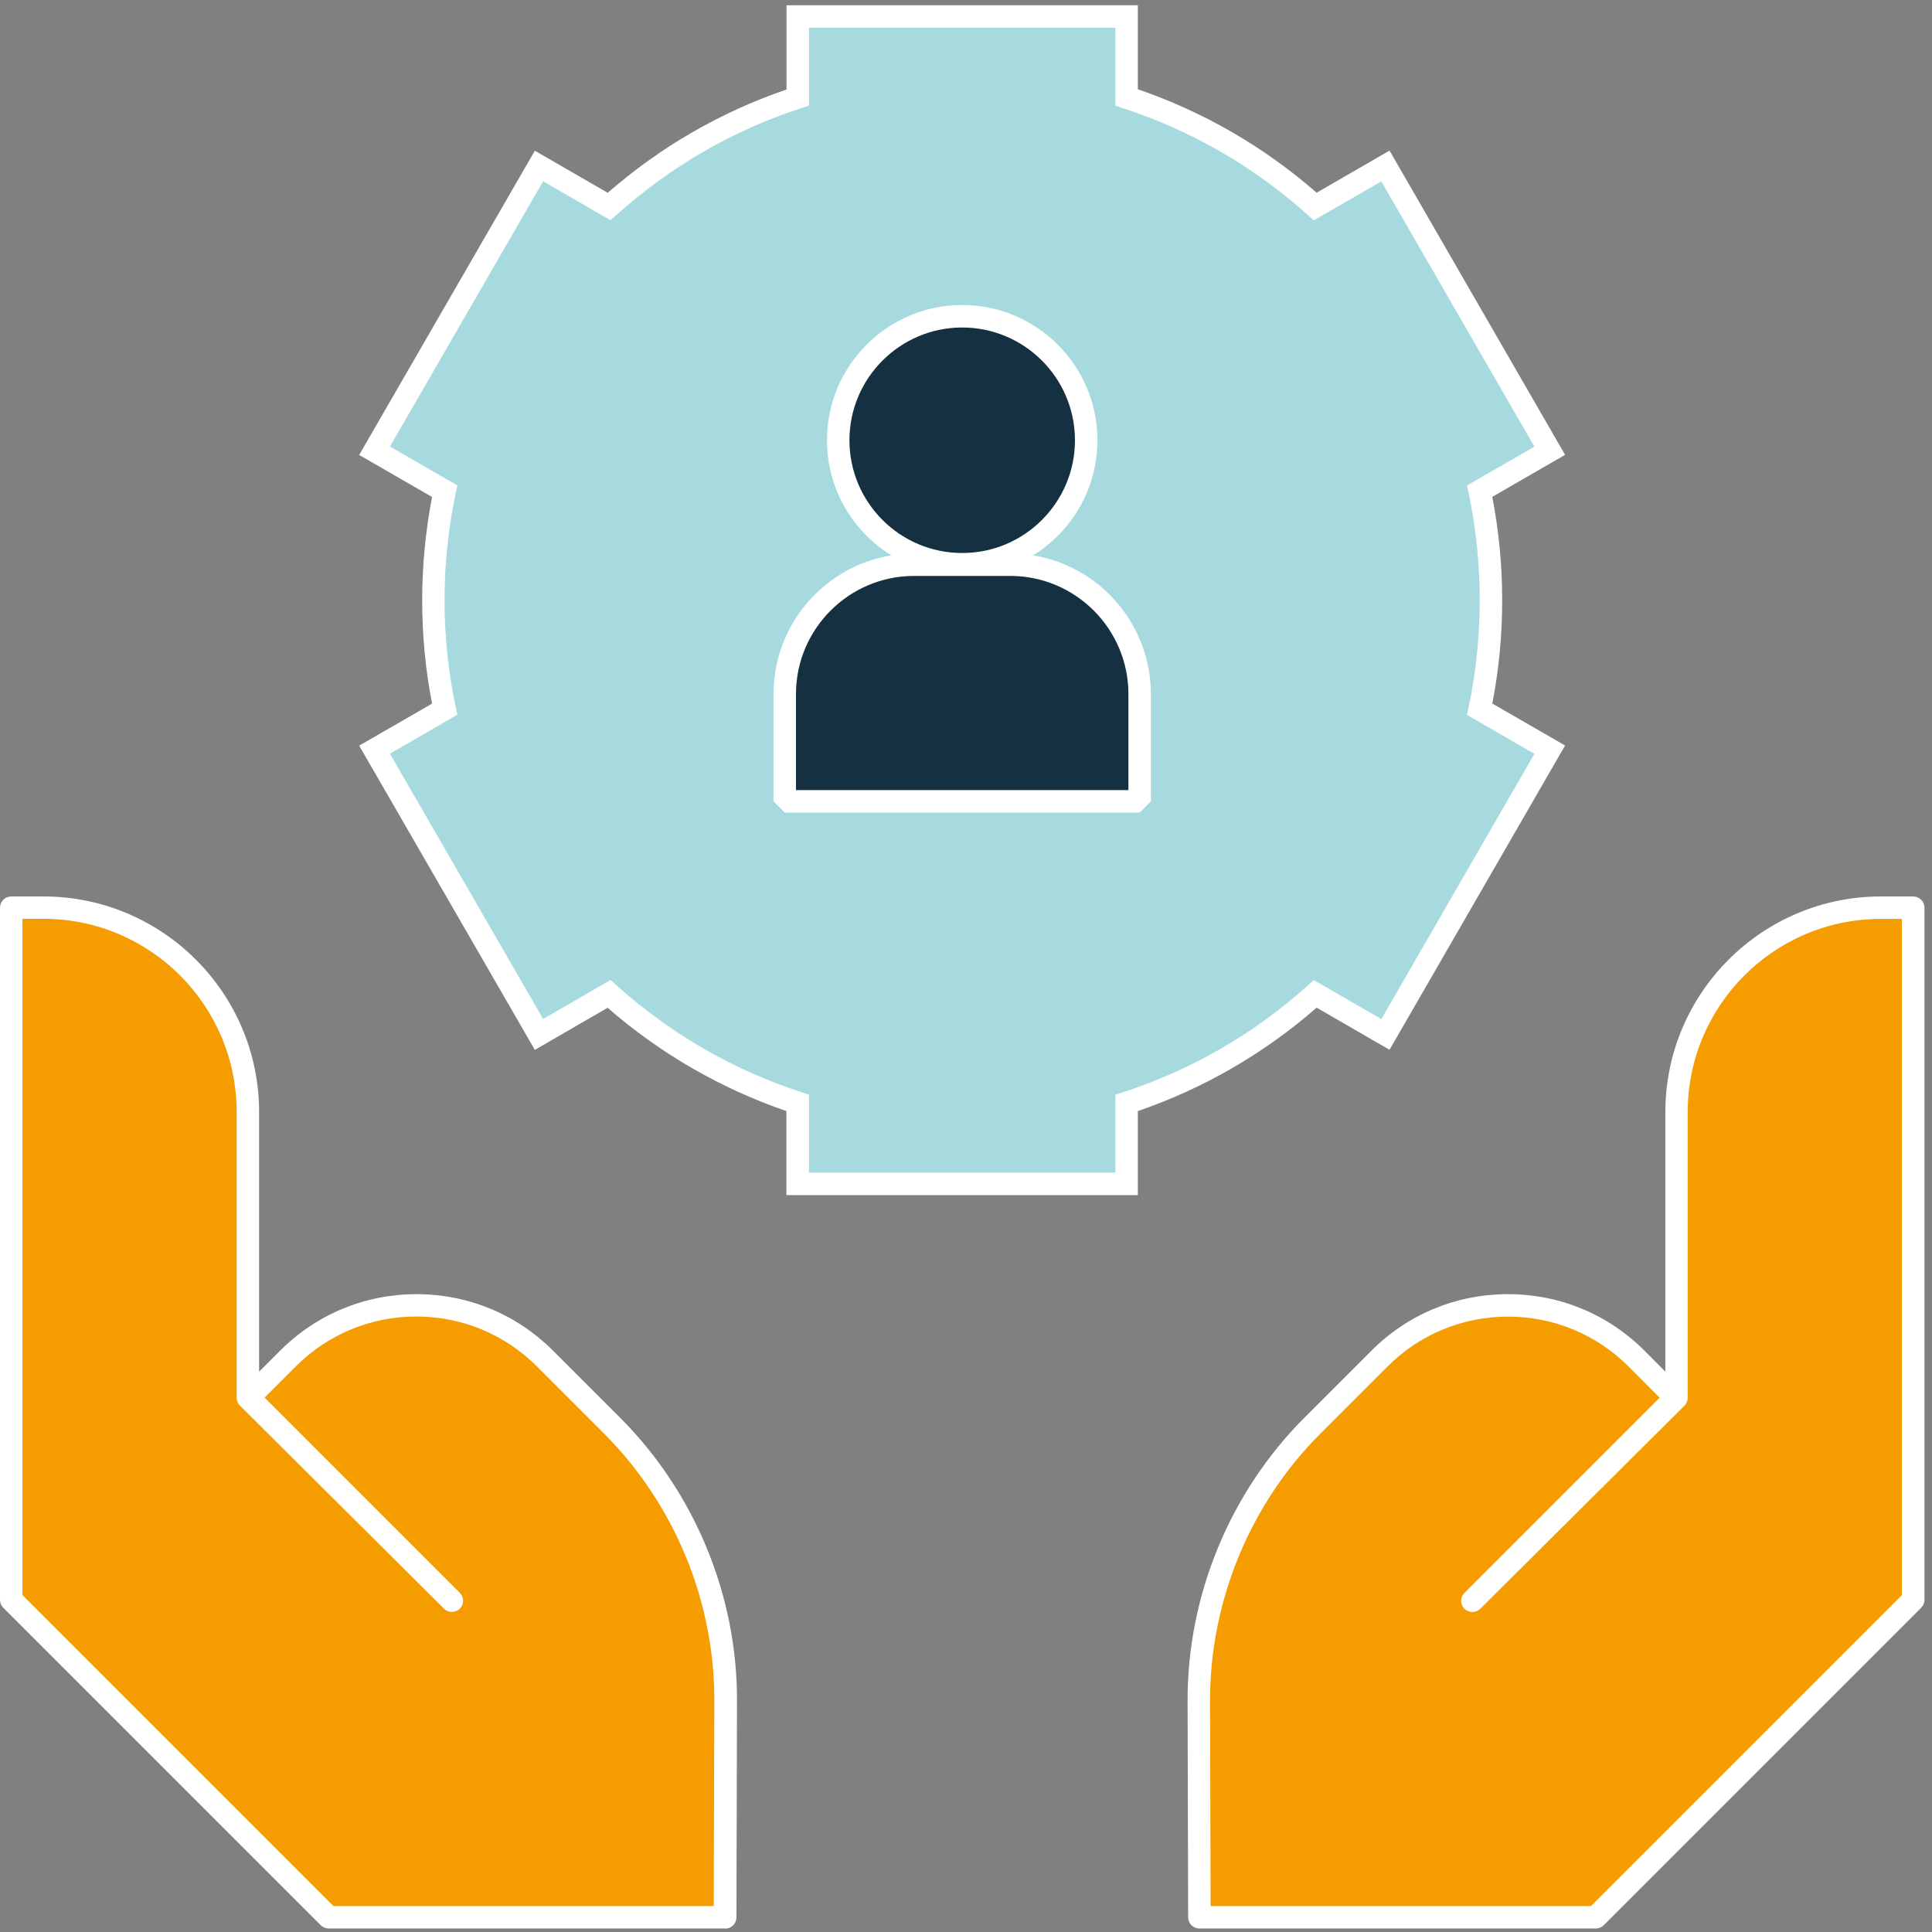
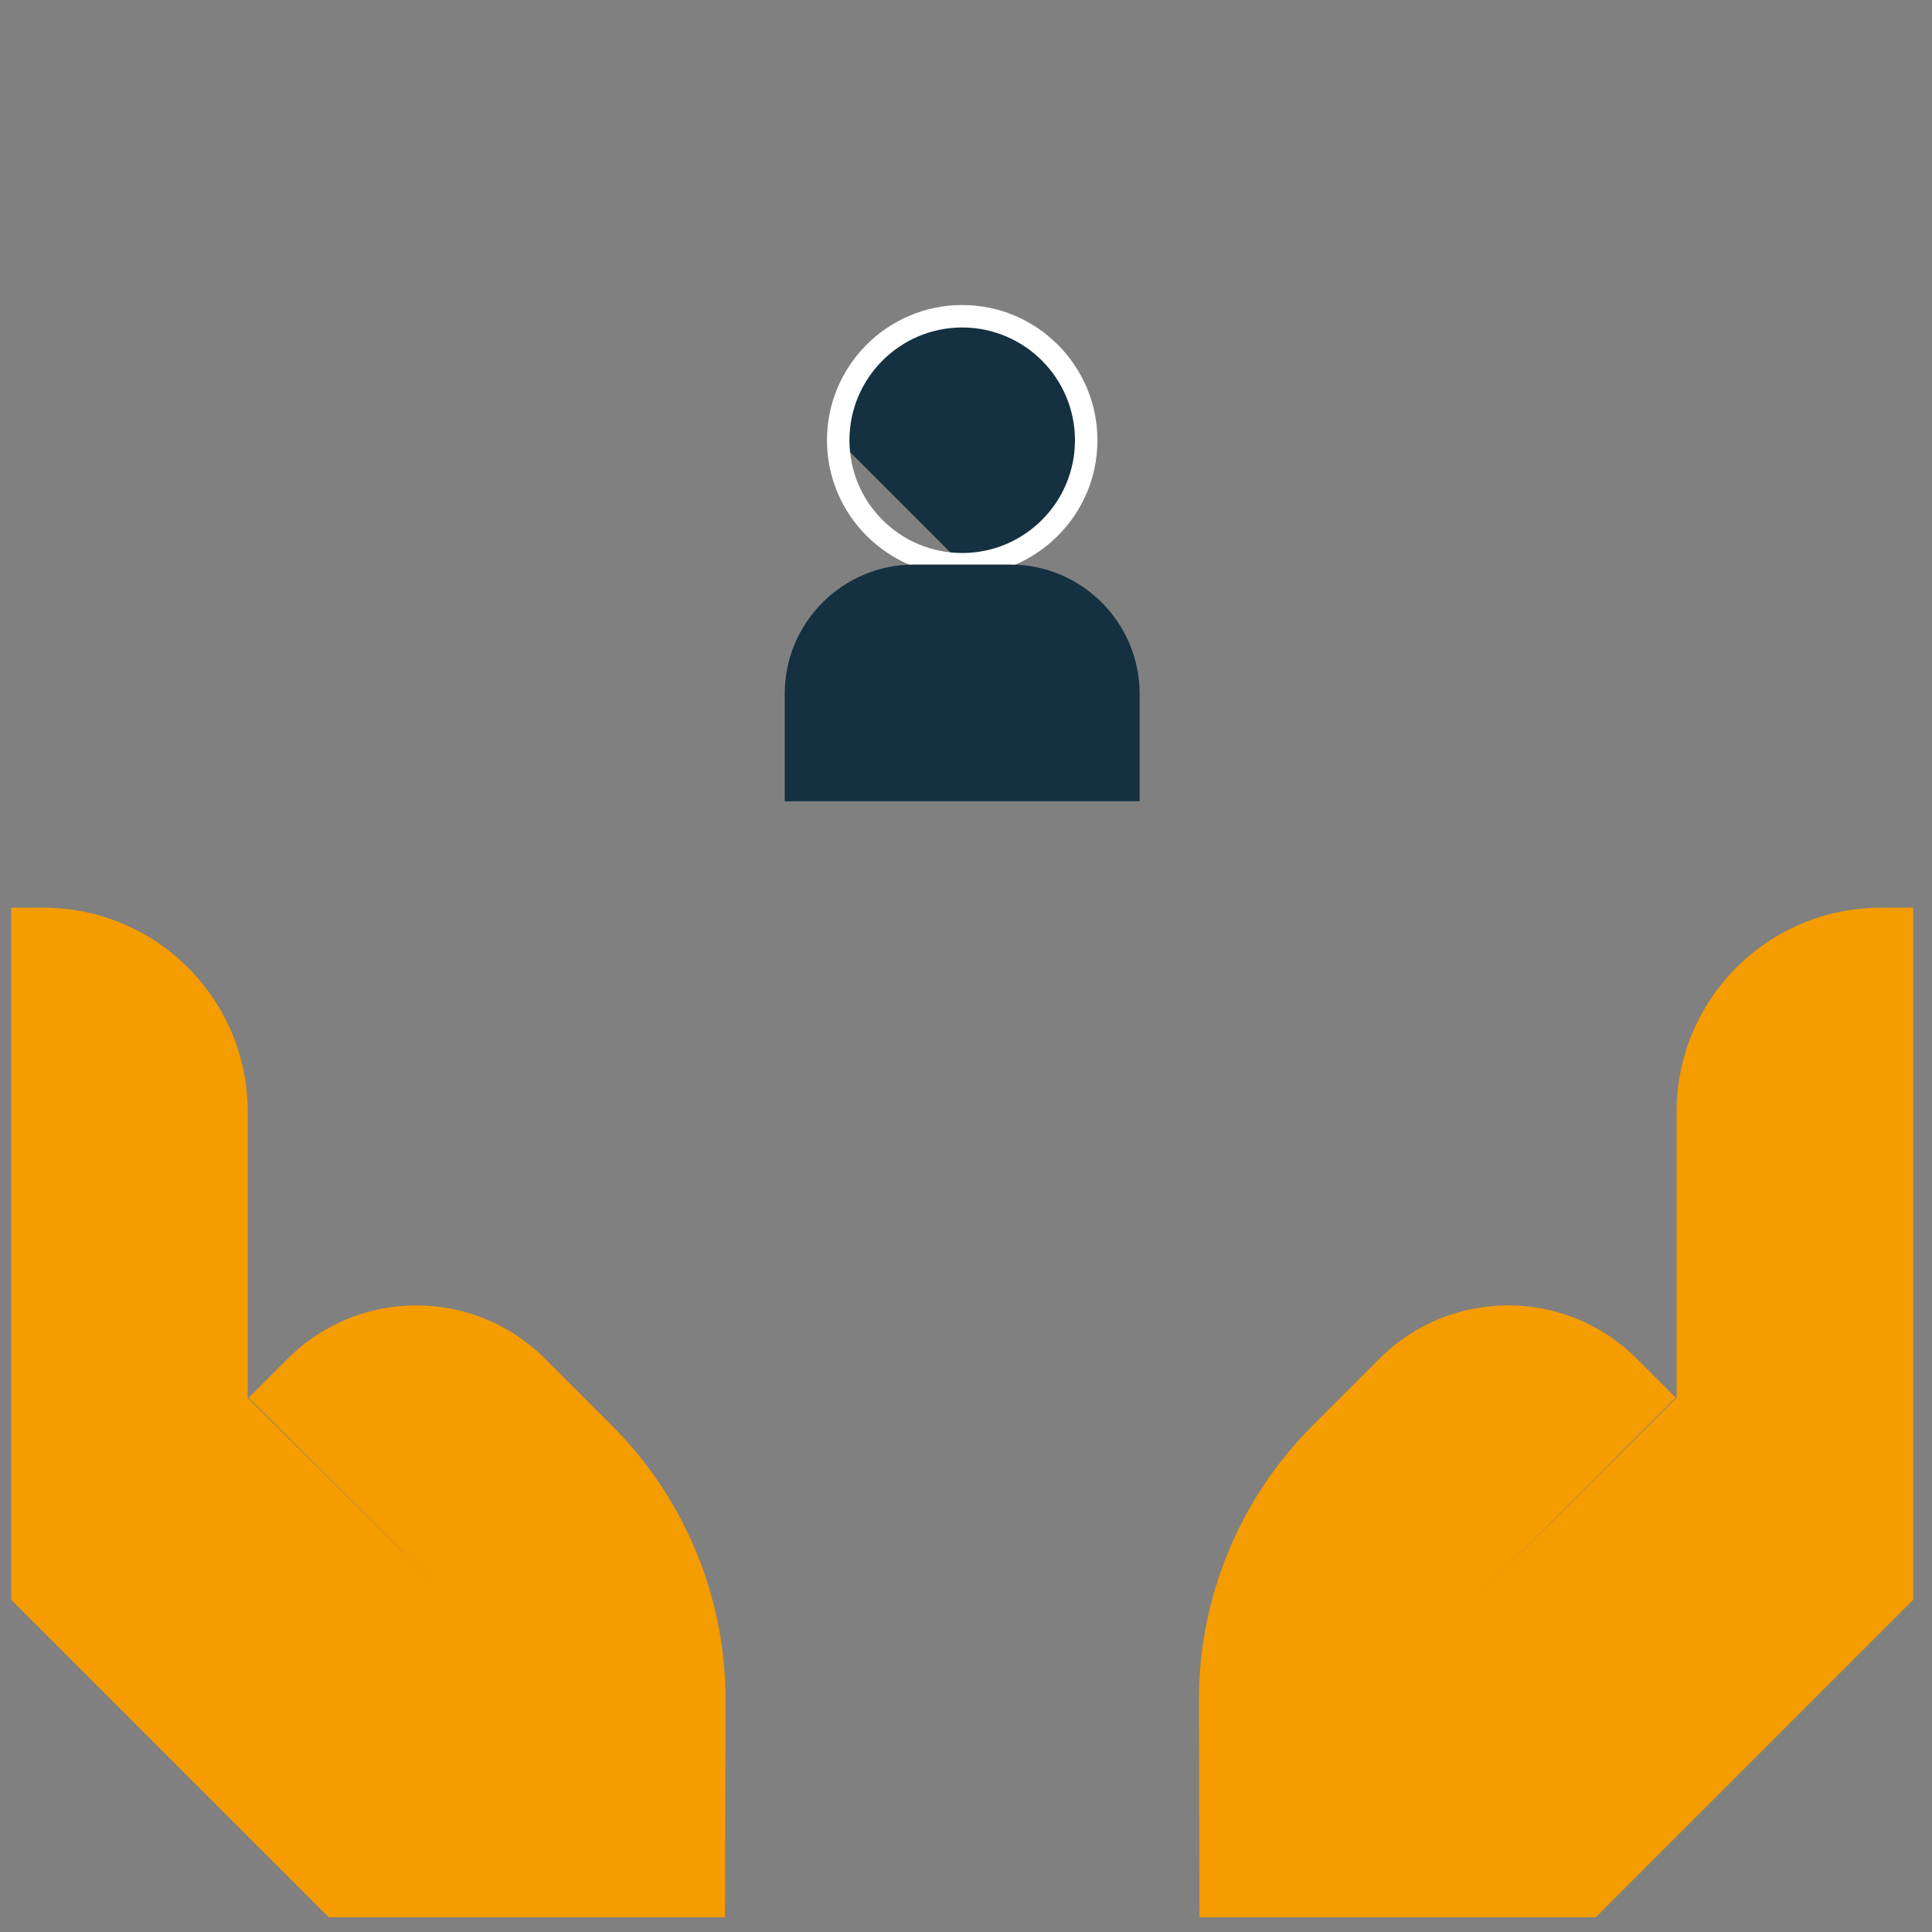
<svg xmlns="http://www.w3.org/2000/svg" width="152" height="152" viewBox="0 0 152 152" fill="none">
  <rect x="0" y="0" width="152" height="152" fill="#808080" stroke="none" />
  <path d="M131.825 109.965L115.84 125.941L131.905 109.965V87.486C131.905 78.614 139.097 71.413 147.978 71.413H150.523V125.862L125.543 150.842H94.368L94.324 133.805C94.307 125.694 97.523 117.909 103.249 112.174L108.533 106.89C114.117 101.306 123.183 101.306 128.768 106.89L131.834 109.957L131.825 109.965Z" fill="#F59C00" />
-   <path d="M125.536 151.725H94.362C93.876 151.725 93.478 151.328 93.478 150.842L93.434 133.805C93.416 125.517 96.765 117.405 102.614 111.547L107.899 106.263C110.77 103.391 114.579 101.818 118.643 101.818C122.708 101.818 126.516 103.4 129.388 106.272L131.023 107.915V87.486C131.023 78.137 138.631 70.529 147.98 70.529H150.524C151.01 70.529 151.408 70.927 151.408 71.413V125.862C151.408 126.1 151.311 126.321 151.152 126.489L126.172 151.469C126.004 151.637 125.783 151.725 125.544 151.725H125.536ZM95.245 149.958H125.173L149.632 125.499V72.296H147.971C139.594 72.296 132.781 79.109 132.781 87.486V109.965C132.781 110.204 132.684 110.425 132.525 110.593L116.461 126.569C116.116 126.913 115.56 126.913 115.215 126.569C114.87 126.224 114.87 125.667 115.215 125.323L130.572 109.965L128.134 107.518C125.598 104.982 122.231 103.586 118.643 103.586C115.056 103.586 111.689 104.982 109.153 107.518L103.869 112.802C98.347 118.324 95.192 125.985 95.201 133.805L95.245 149.967V149.958Z" fill="white" />
  <path d="M19.571 109.965L35.556 125.941L19.492 109.965V87.486C19.492 78.614 12.299 71.413 3.419 71.413H0.883V125.862L25.863 150.842H57.037L57.081 133.805C57.108 125.694 53.883 117.909 48.157 112.174L42.873 106.89C37.288 101.306 28.222 101.306 22.638 106.89L19.571 109.957V109.965Z" fill="#F59C00" />
-   <path d="M57.038 151.725H25.864C25.625 151.725 25.404 151.628 25.236 151.469L0.256 126.489C0.088 126.321 0 126.1 0 125.862V71.413C0 70.927 0.398 70.529 0.884 70.529H3.428C12.777 70.529 20.385 78.137 20.385 87.486V107.915L22.029 106.272C24.901 103.4 28.709 101.818 32.773 101.818C36.838 101.818 40.647 103.4 43.518 106.272L48.803 111.556C54.661 117.423 58.01 125.535 57.983 133.814L57.939 150.85C57.939 151.336 57.541 151.734 57.056 151.734L57.038 151.725ZM26.226 149.958H56.154L56.198 133.797C56.225 125.985 53.062 118.333 47.53 112.793L42.246 107.509C39.71 104.973 36.343 103.577 32.756 103.577C29.168 103.577 25.802 104.973 23.266 107.509L20.818 109.956L36.175 125.314C36.52 125.658 36.52 126.215 36.175 126.56C35.831 126.904 35.274 126.904 34.93 126.56L18.874 110.584C18.706 110.416 18.618 110.195 18.618 109.956V87.477C18.618 79.1 11.805 72.288 3.428 72.288H1.767V125.491L26.226 149.949V149.958Z" fill="white" />
-   <path d="M117.302 47.219C117.302 44.277 117.001 41.414 116.418 38.648L121.923 35.467L108.996 13.059L103.473 16.248C99.223 12.431 94.186 9.48 88.628 7.668V1.297H62.756V7.66C57.198 9.471 52.161 12.422 47.911 16.239L42.397 13.05L29.461 35.458L34.975 38.639C34.392 41.405 34.082 44.277 34.082 47.211C34.082 50.144 34.392 53.016 34.975 55.782L29.461 58.963L42.397 81.362L47.911 78.173C52.161 81.99 57.198 84.941 62.756 86.753V93.115H88.628V86.753C94.186 84.941 99.223 81.99 103.473 78.173L108.996 81.362L121.923 58.963L116.418 55.782C117.001 53.016 117.302 50.144 117.302 47.211V47.219Z" fill="#A7DADF" />
-   <path d="M89.51 94.025H61.871V87.415C56.684 85.63 51.957 82.9 47.803 79.286L42.078 82.6L28.258 58.662L33.992 55.358C33.471 52.68 33.215 49.95 33.215 47.228C33.215 44.507 33.48 41.776 33.992 39.099L28.258 35.794L42.078 11.857L47.812 15.17C51.965 11.547 56.693 8.817 61.88 7.041V0.414H89.519V7.023C94.706 8.808 99.434 11.539 103.587 15.162L109.321 11.848L123.132 35.785L117.406 39.09C117.919 41.741 118.184 44.471 118.184 47.219C118.184 49.967 117.928 52.689 117.406 55.349L123.132 58.653L109.321 82.591L103.587 79.277C99.434 82.9 94.706 85.63 89.519 87.415V94.025H89.51ZM63.647 92.258H87.752V86.134L88.362 85.931C93.752 84.172 98.647 81.345 102.889 77.536L103.366 77.112L108.676 80.178L120.72 59.307L115.418 56.241L115.551 55.614C116.125 52.883 116.417 50.056 116.417 47.219C116.417 44.383 116.125 41.555 115.551 38.825L115.418 38.198L120.72 35.14L108.676 14.269L103.366 17.335L102.889 16.911C98.638 13.103 93.752 10.275 88.362 8.517L87.752 8.313V2.181H63.647V8.305L63.037 8.508C57.638 10.266 52.752 13.094 48.51 16.902L48.033 17.326L42.731 14.26L30.679 35.131L35.981 38.189L35.848 38.816C35.274 41.573 34.973 44.401 34.973 47.211C34.973 50.02 35.265 52.848 35.848 55.605L35.981 56.232L30.679 59.298L42.731 80.17L48.033 77.103L48.51 77.528C52.761 81.336 57.647 84.164 63.037 85.922L63.647 86.125V92.249V92.258Z" fill="white" />
-   <path d="M75.701 44.392C81.091 44.392 85.456 40.027 85.456 34.636C85.456 29.246 81.082 24.881 75.701 24.881C70.319 24.881 65.945 29.246 65.945 34.636C65.945 40.027 70.31 44.392 75.701 44.392Z" fill="#143041" />
+   <path d="M75.701 44.392C81.091 44.392 85.456 40.027 85.456 34.636C85.456 29.246 81.082 24.881 75.701 24.881C70.319 24.881 65.945 29.246 65.945 34.636Z" fill="#143041" />
  <path d="M75.701 45.275C69.834 45.275 65.062 40.504 65.062 34.637C65.062 28.769 69.834 23.998 75.701 23.998C81.569 23.998 86.34 28.769 86.34 34.637C86.34 40.504 81.569 45.275 75.701 45.275ZM75.701 25.765C70.815 25.765 66.83 29.741 66.83 34.637C66.83 39.532 70.806 43.508 75.701 43.508C80.597 43.508 84.573 39.532 84.573 34.637C84.573 29.741 80.588 25.765 75.701 25.765Z" fill="white" />
  <path d="M89.661 63.036H61.738V54.597C61.738 48.978 66.289 44.418 71.918 44.418H79.481C85.101 44.418 89.661 48.978 89.661 54.597V63.036Z" fill="#143041" />
-   <path d="M89.662 63.929H61.739L60.855 63.045V54.606C60.855 48.509 65.821 43.544 71.918 43.544H79.482C85.579 43.544 90.545 48.509 90.545 54.606V63.045L89.662 63.929ZM62.623 62.161H88.778V54.606C88.778 49.481 84.607 45.311 79.482 45.311H71.918C66.793 45.311 62.623 49.481 62.623 54.606V62.161Z" fill="white" />
</svg>